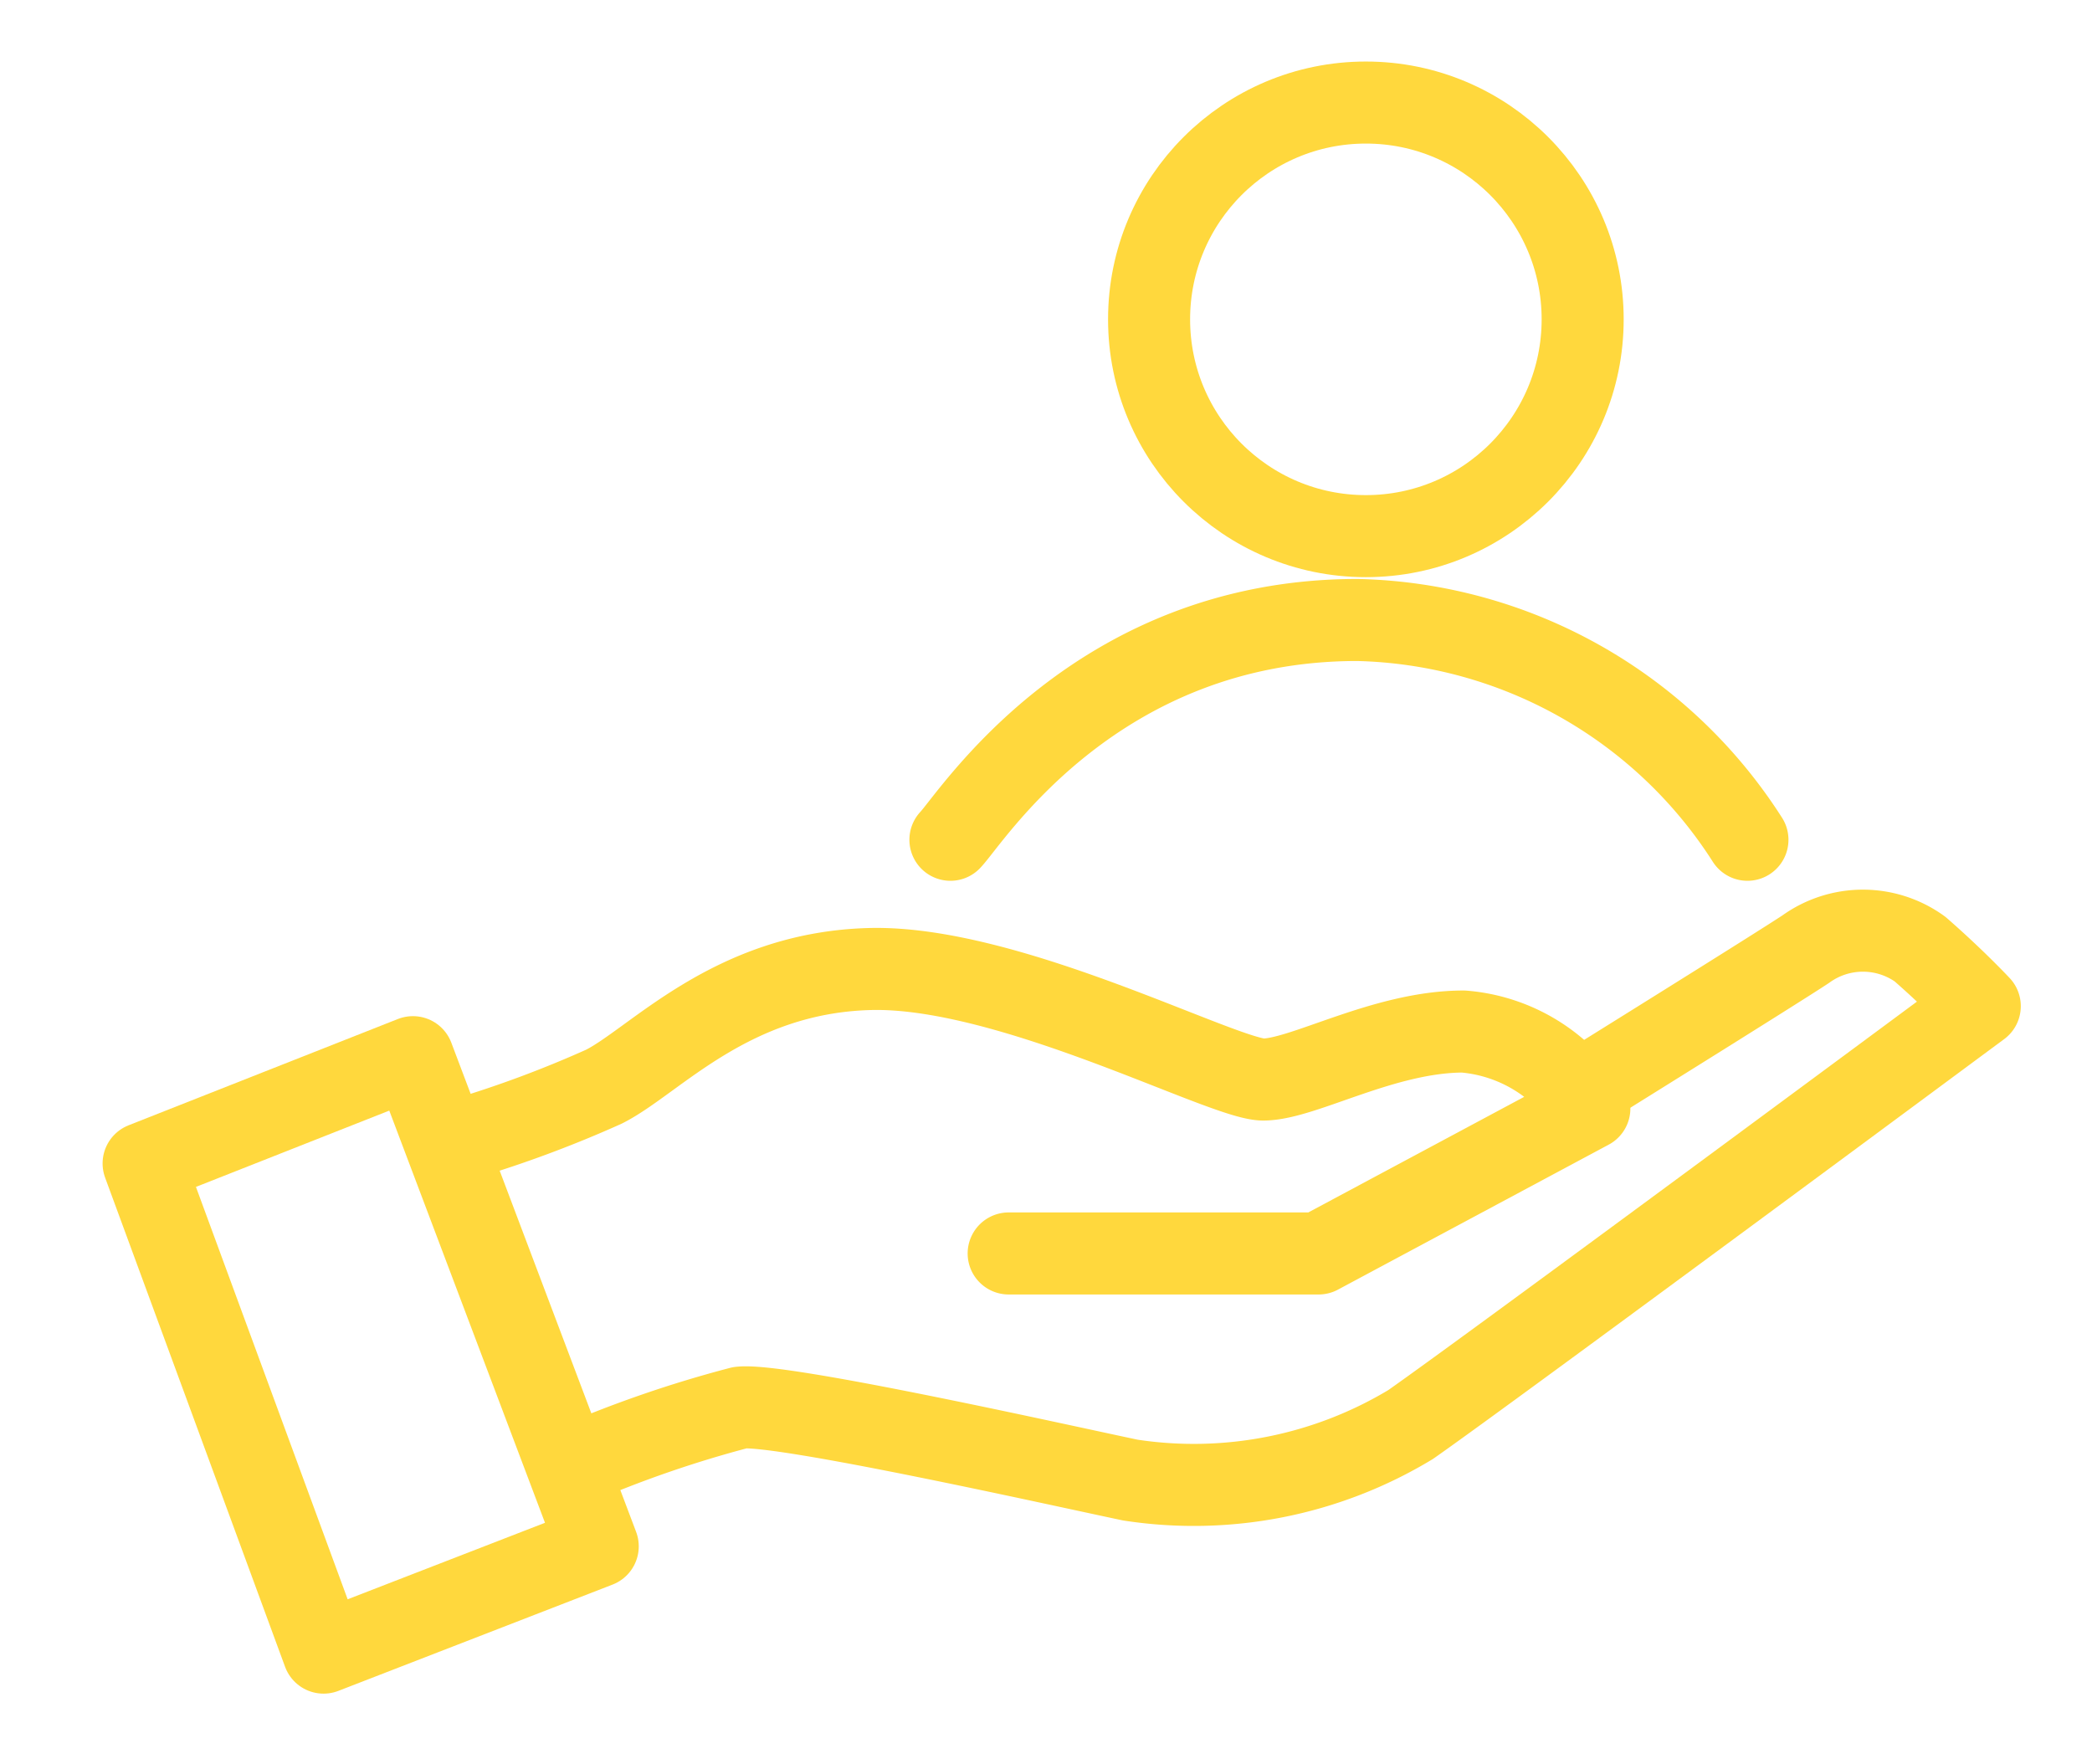
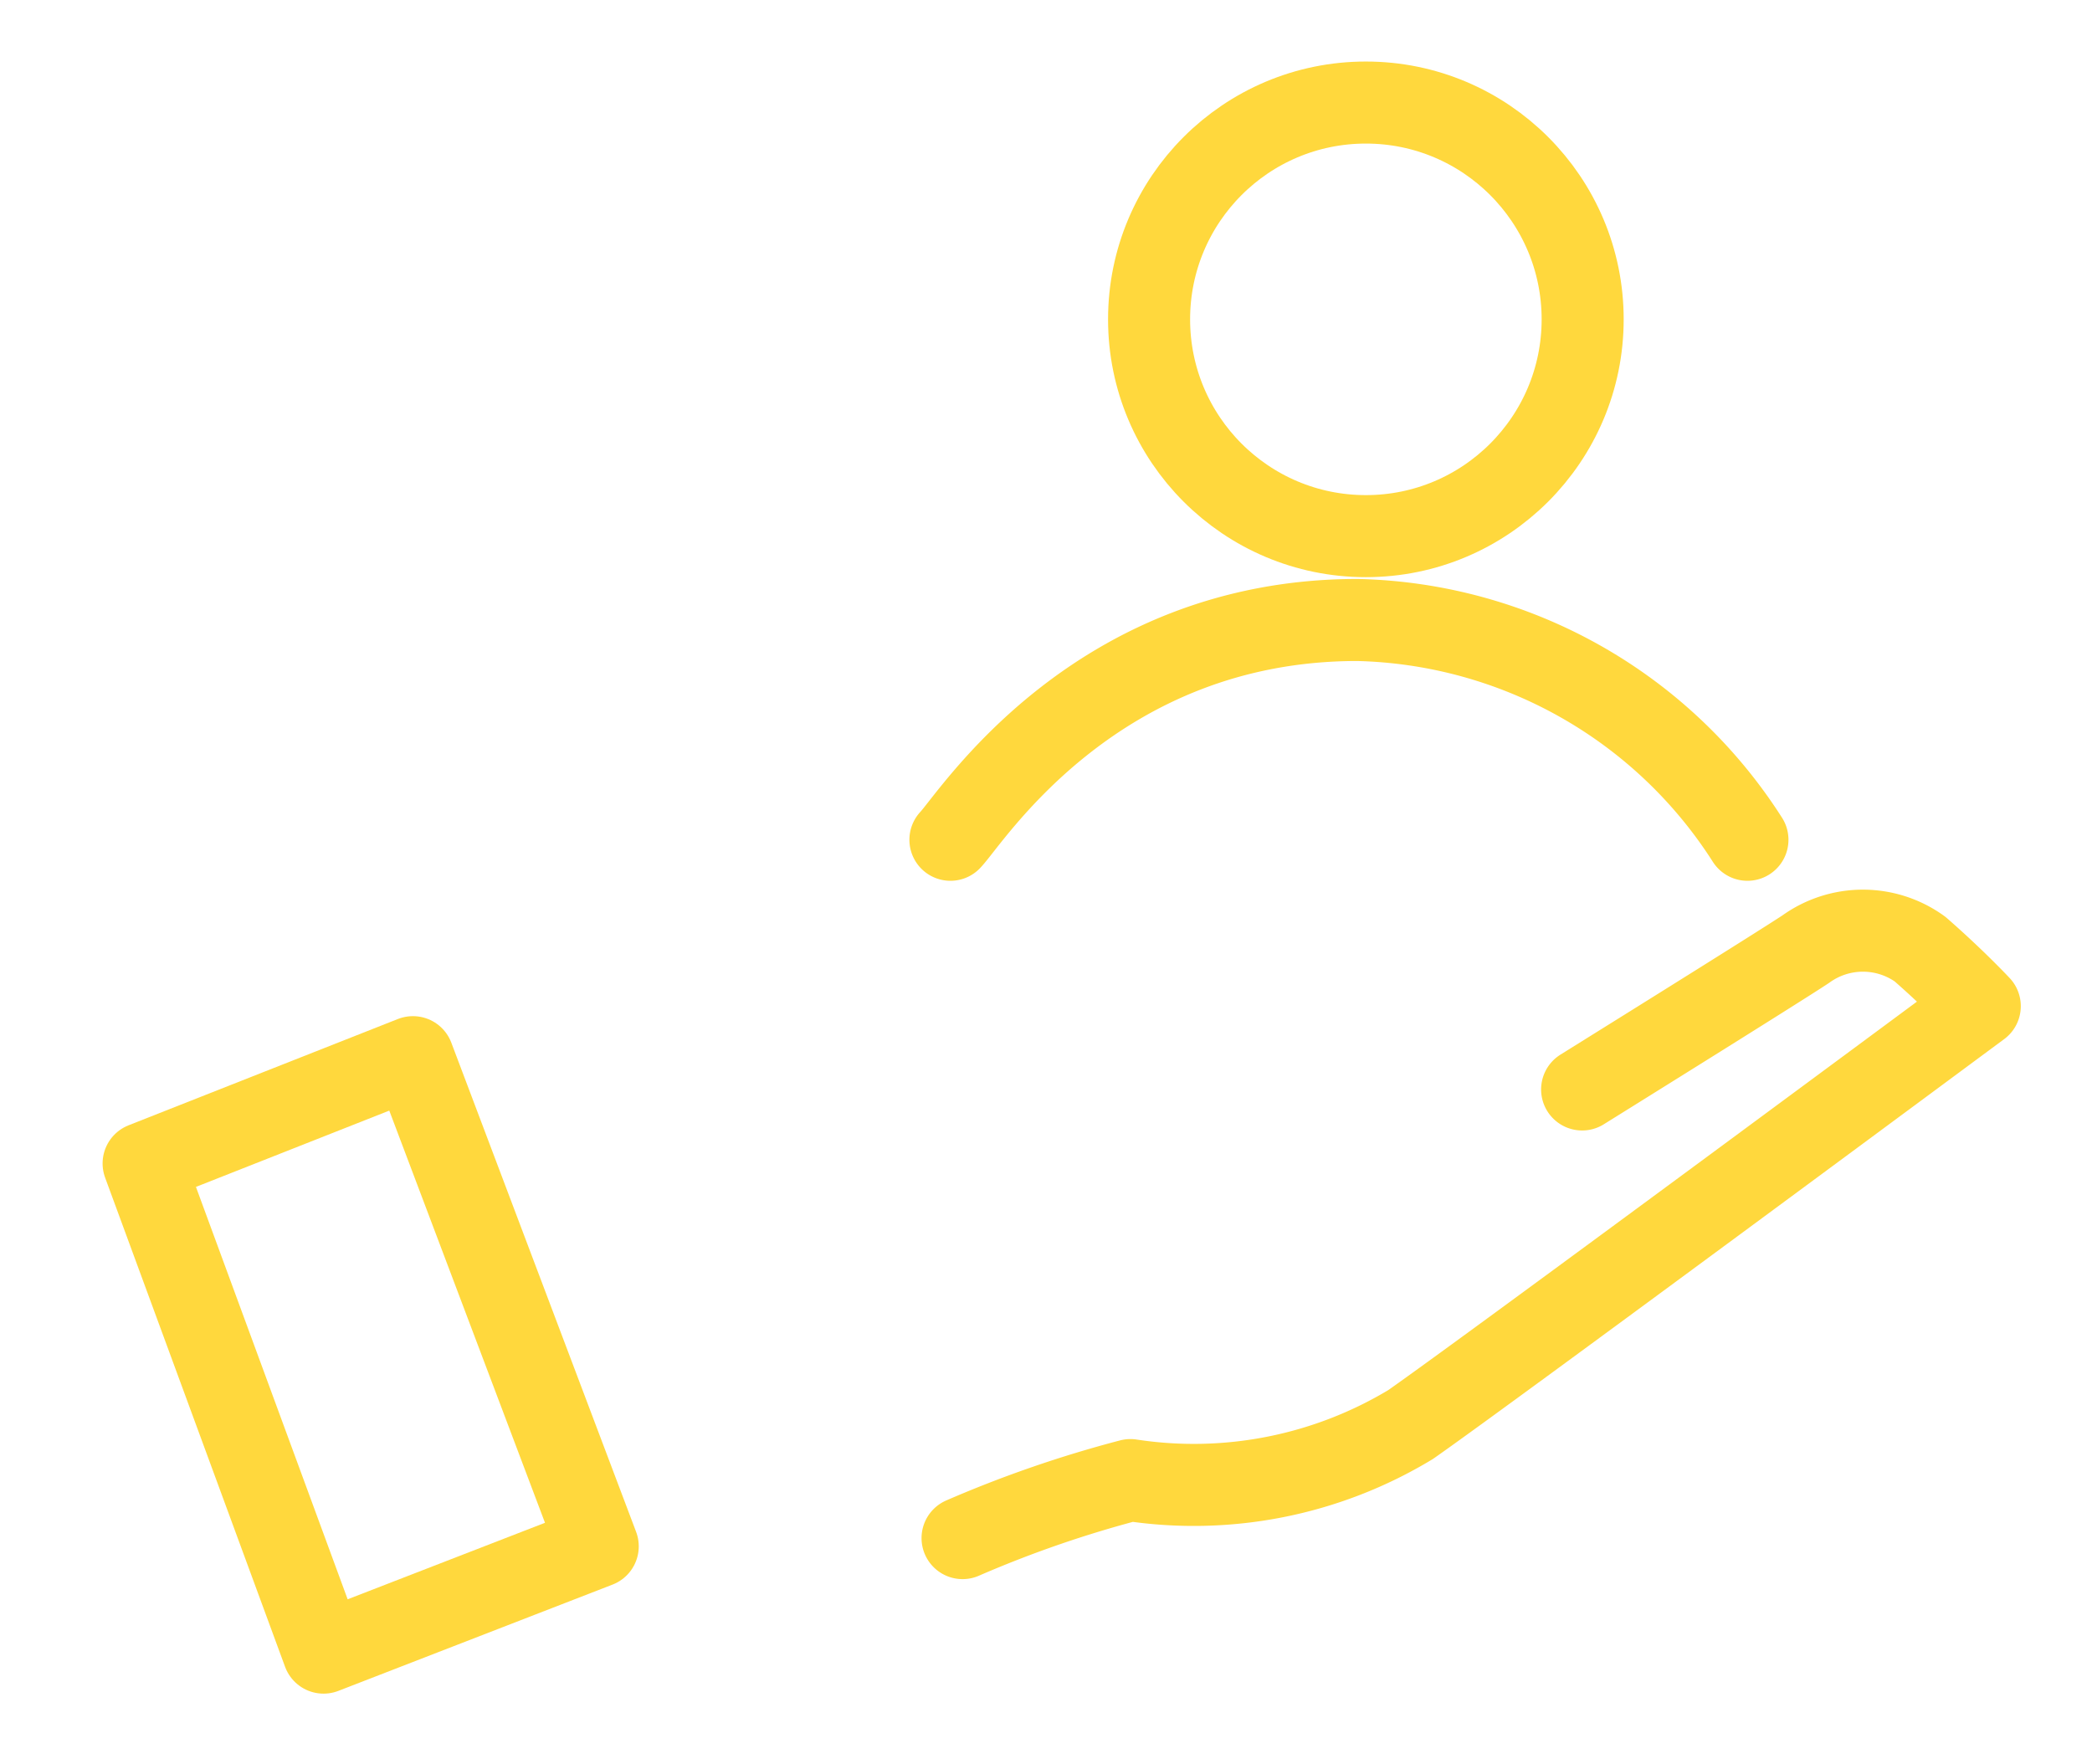
<svg xmlns="http://www.w3.org/2000/svg" width="51" height="43" viewBox="0 0 51 43">
  <g id="patient-yellow-icon" transform="translate(-65.788 861.876)">
    <rect id="bg" width="50" height="42" transform="translate(66.288 -861.376)" fill="#fff" stroke="#707070" stroke-linecap="round" stroke-linejoin="round" stroke-width="1" opacity="0" />
-     <path id="Path_110" data-name="Path 110" d="M74.537-840.961a27.81,27.81,0,0,0,3.446-1.281c1.237-.617,3.091-2.783,6.492-2.87s8.613,2.694,9.585,2.694,2.937-1.17,4.88-1.17a3.989,3.989,0,0,1,3.07,1.876l-6.6,3.534H87.854" transform="translate(2.524 6.859)" fill="none" stroke="#ffd83d" stroke-linecap="round" stroke-linejoin="round" stroke-width="2" />
-     <path id="Path_111" data-name="Path 111" d="M100.963-841.871s4.792-2.981,5.454-3.422a2.381,2.381,0,0,1,2.783,0c.86.751,1.457,1.391,1.457,1.391s-11.932,8.841-13.876,10.2a10.222,10.222,0,0,1-6.83,1.354c-1.679-.352-8.511-1.884-9.512-1.767a28.254,28.254,0,0,0-4.092,1.414" transform="translate(3.395 6.554)" fill="none" stroke="#ffd83d" stroke-linecap="round" stroke-linejoin="round" stroke-width="2" />
+     <path id="Path_111" data-name="Path 111" d="M100.963-841.871s4.792-2.981,5.454-3.422a2.381,2.381,0,0,1,2.783,0c.86.751,1.457,1.391,1.457,1.391s-11.932,8.841-13.876,10.2a10.222,10.222,0,0,1-6.83,1.354a28.254,28.254,0,0,0-4.092,1.414" transform="translate(3.395 6.554)" fill="none" stroke="#ffd83d" stroke-linecap="round" stroke-linejoin="round" stroke-width="2" />
    <path id="Path_112" data-name="Path 112" d="M80.36-831.737l-4.505-11.925-6.566,2.591,4.387,11.925Z" transform="translate(0 7.558)" fill="none" stroke="#ffd83d" stroke-linecap="round" stroke-linejoin="round" stroke-width="2" />
    <path id="Path_113" data-name="Path 113" d="M82.57-845.5c.53-.558,3.534-5.358,9.922-5.358A11.592,11.592,0,0,1,102-845.5" transform="translate(6.388 4.096)" fill="none" stroke="#ffd83d" stroke-linecap="round" stroke-linejoin="round" stroke-width="2" />
    <circle id="Ellipse_14" data-name="Ellipse 14" cx="5.285" cy="5.285" r="5.285" transform="translate(93.801 -859.376)" fill="none" stroke="#ffd83d" stroke-linecap="round" stroke-linejoin="round" stroke-width="2" />
  </g>
</svg>